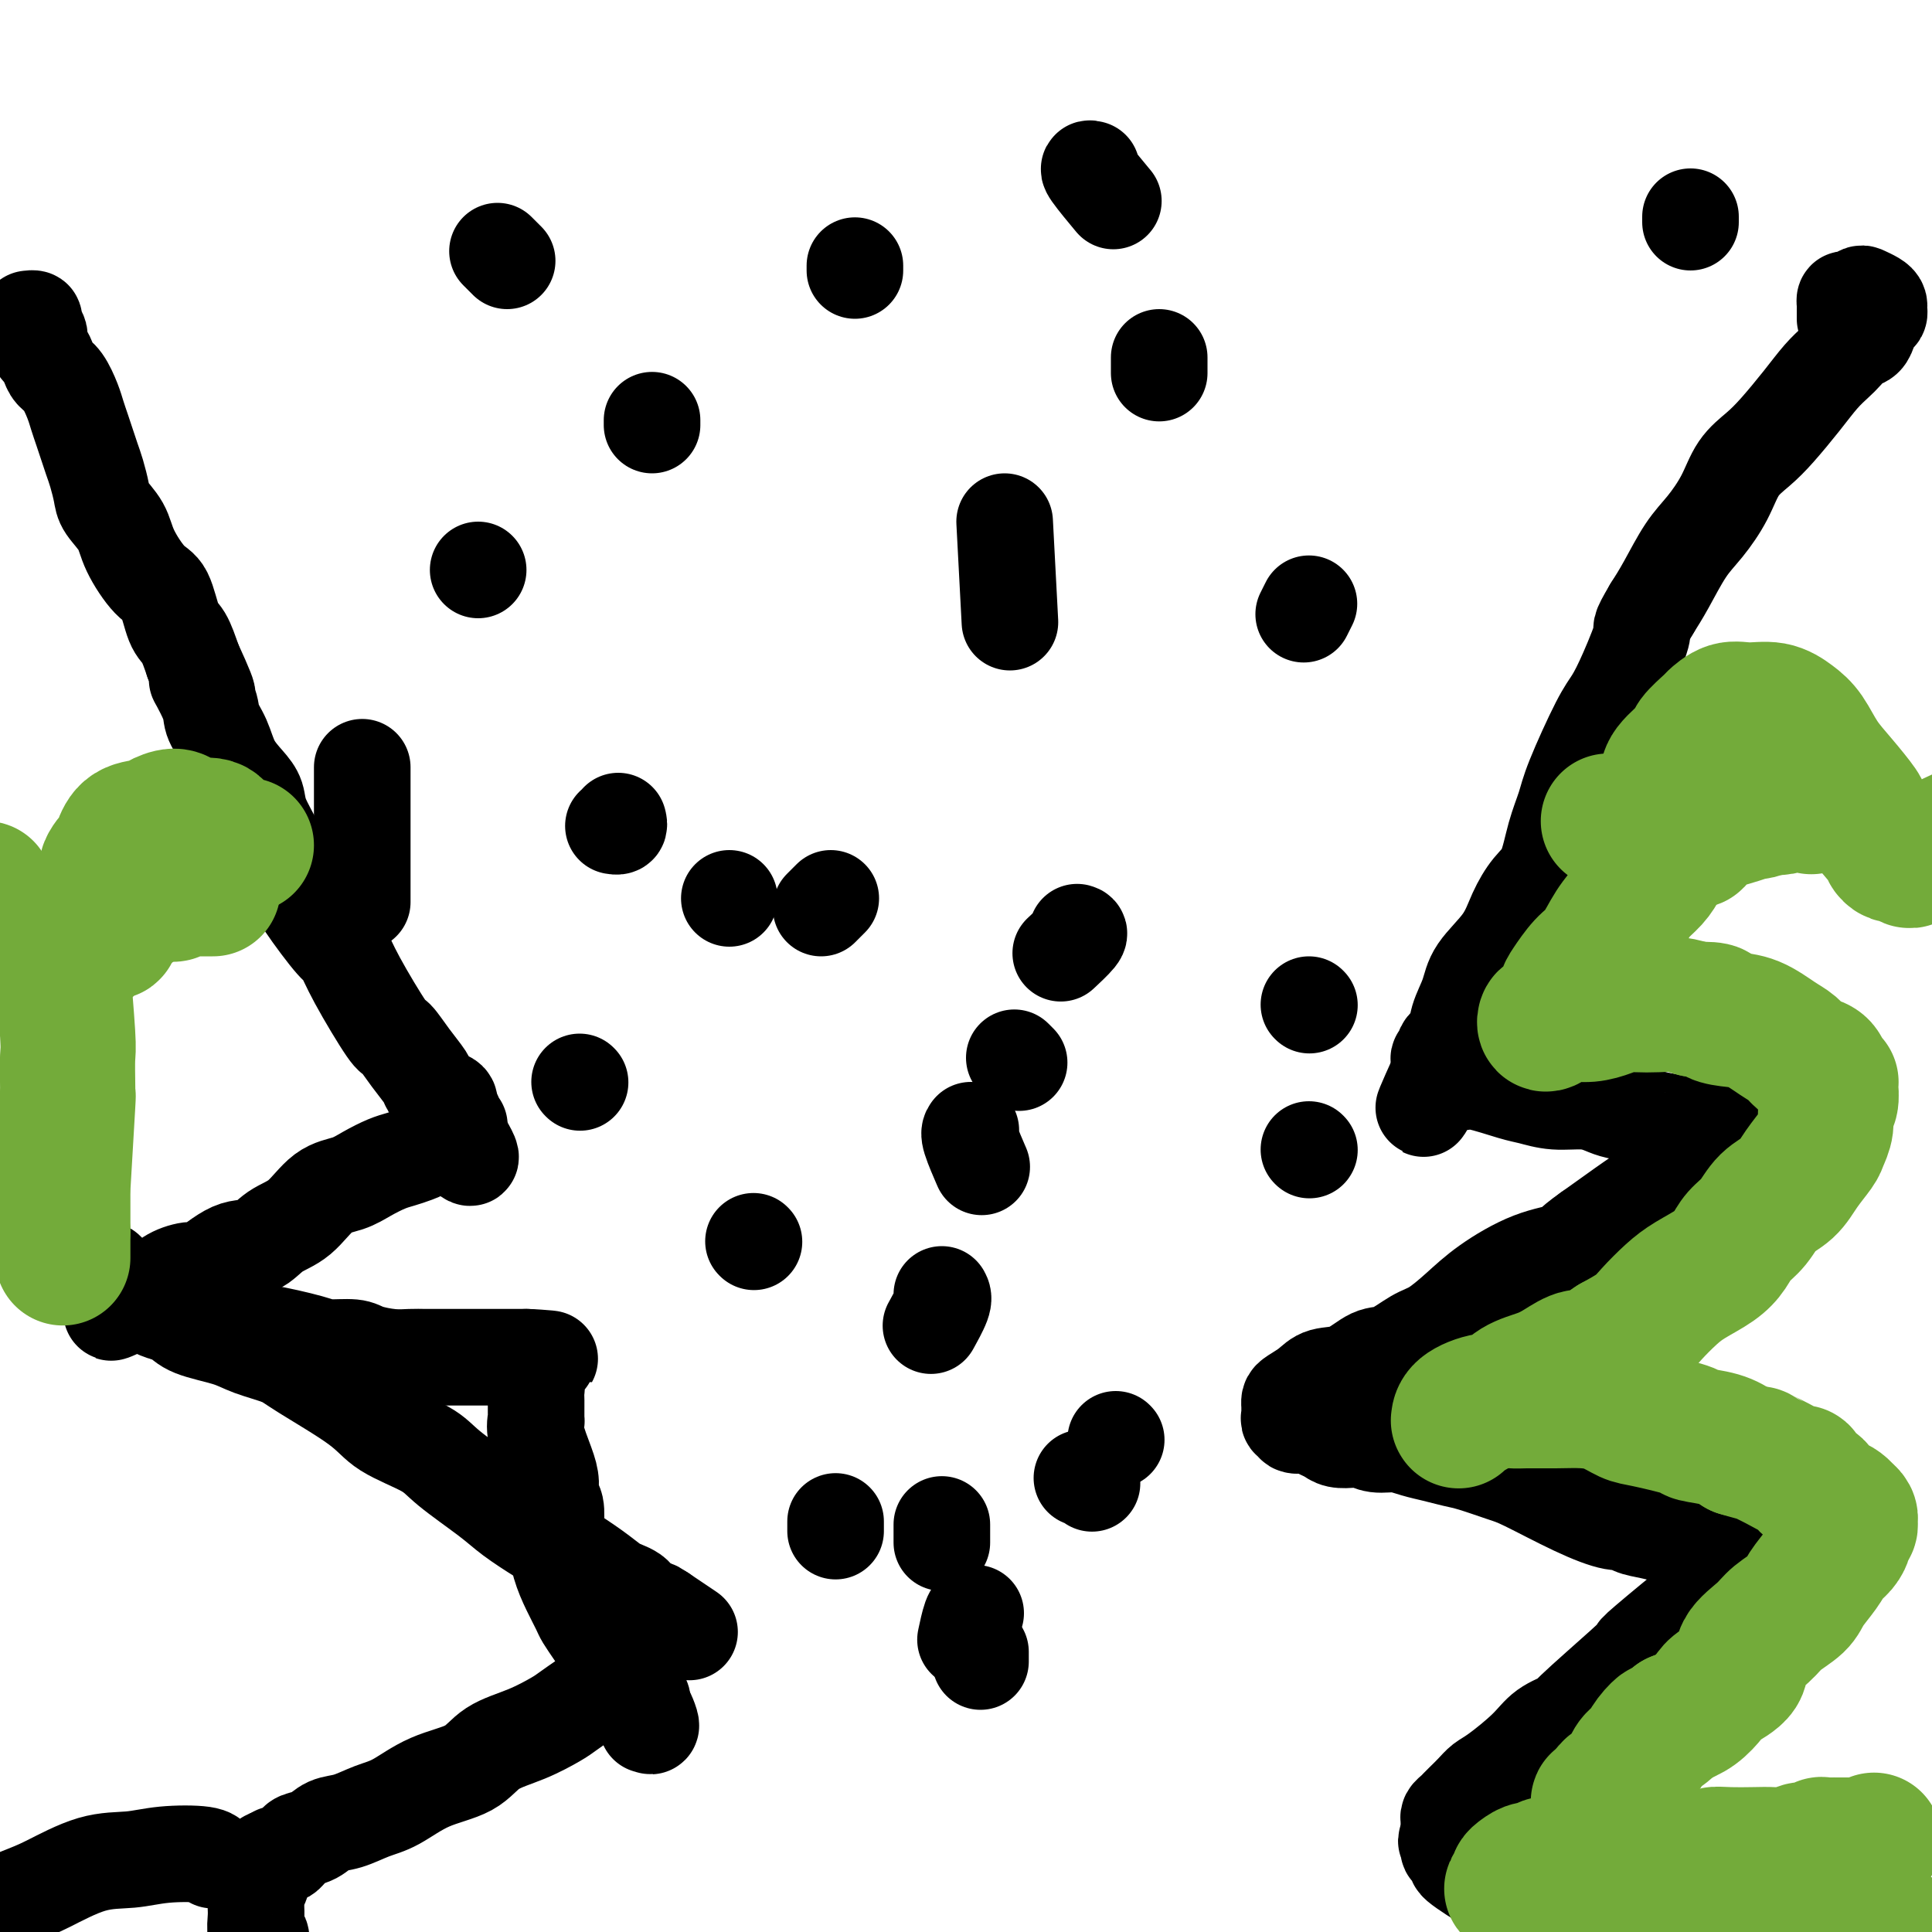
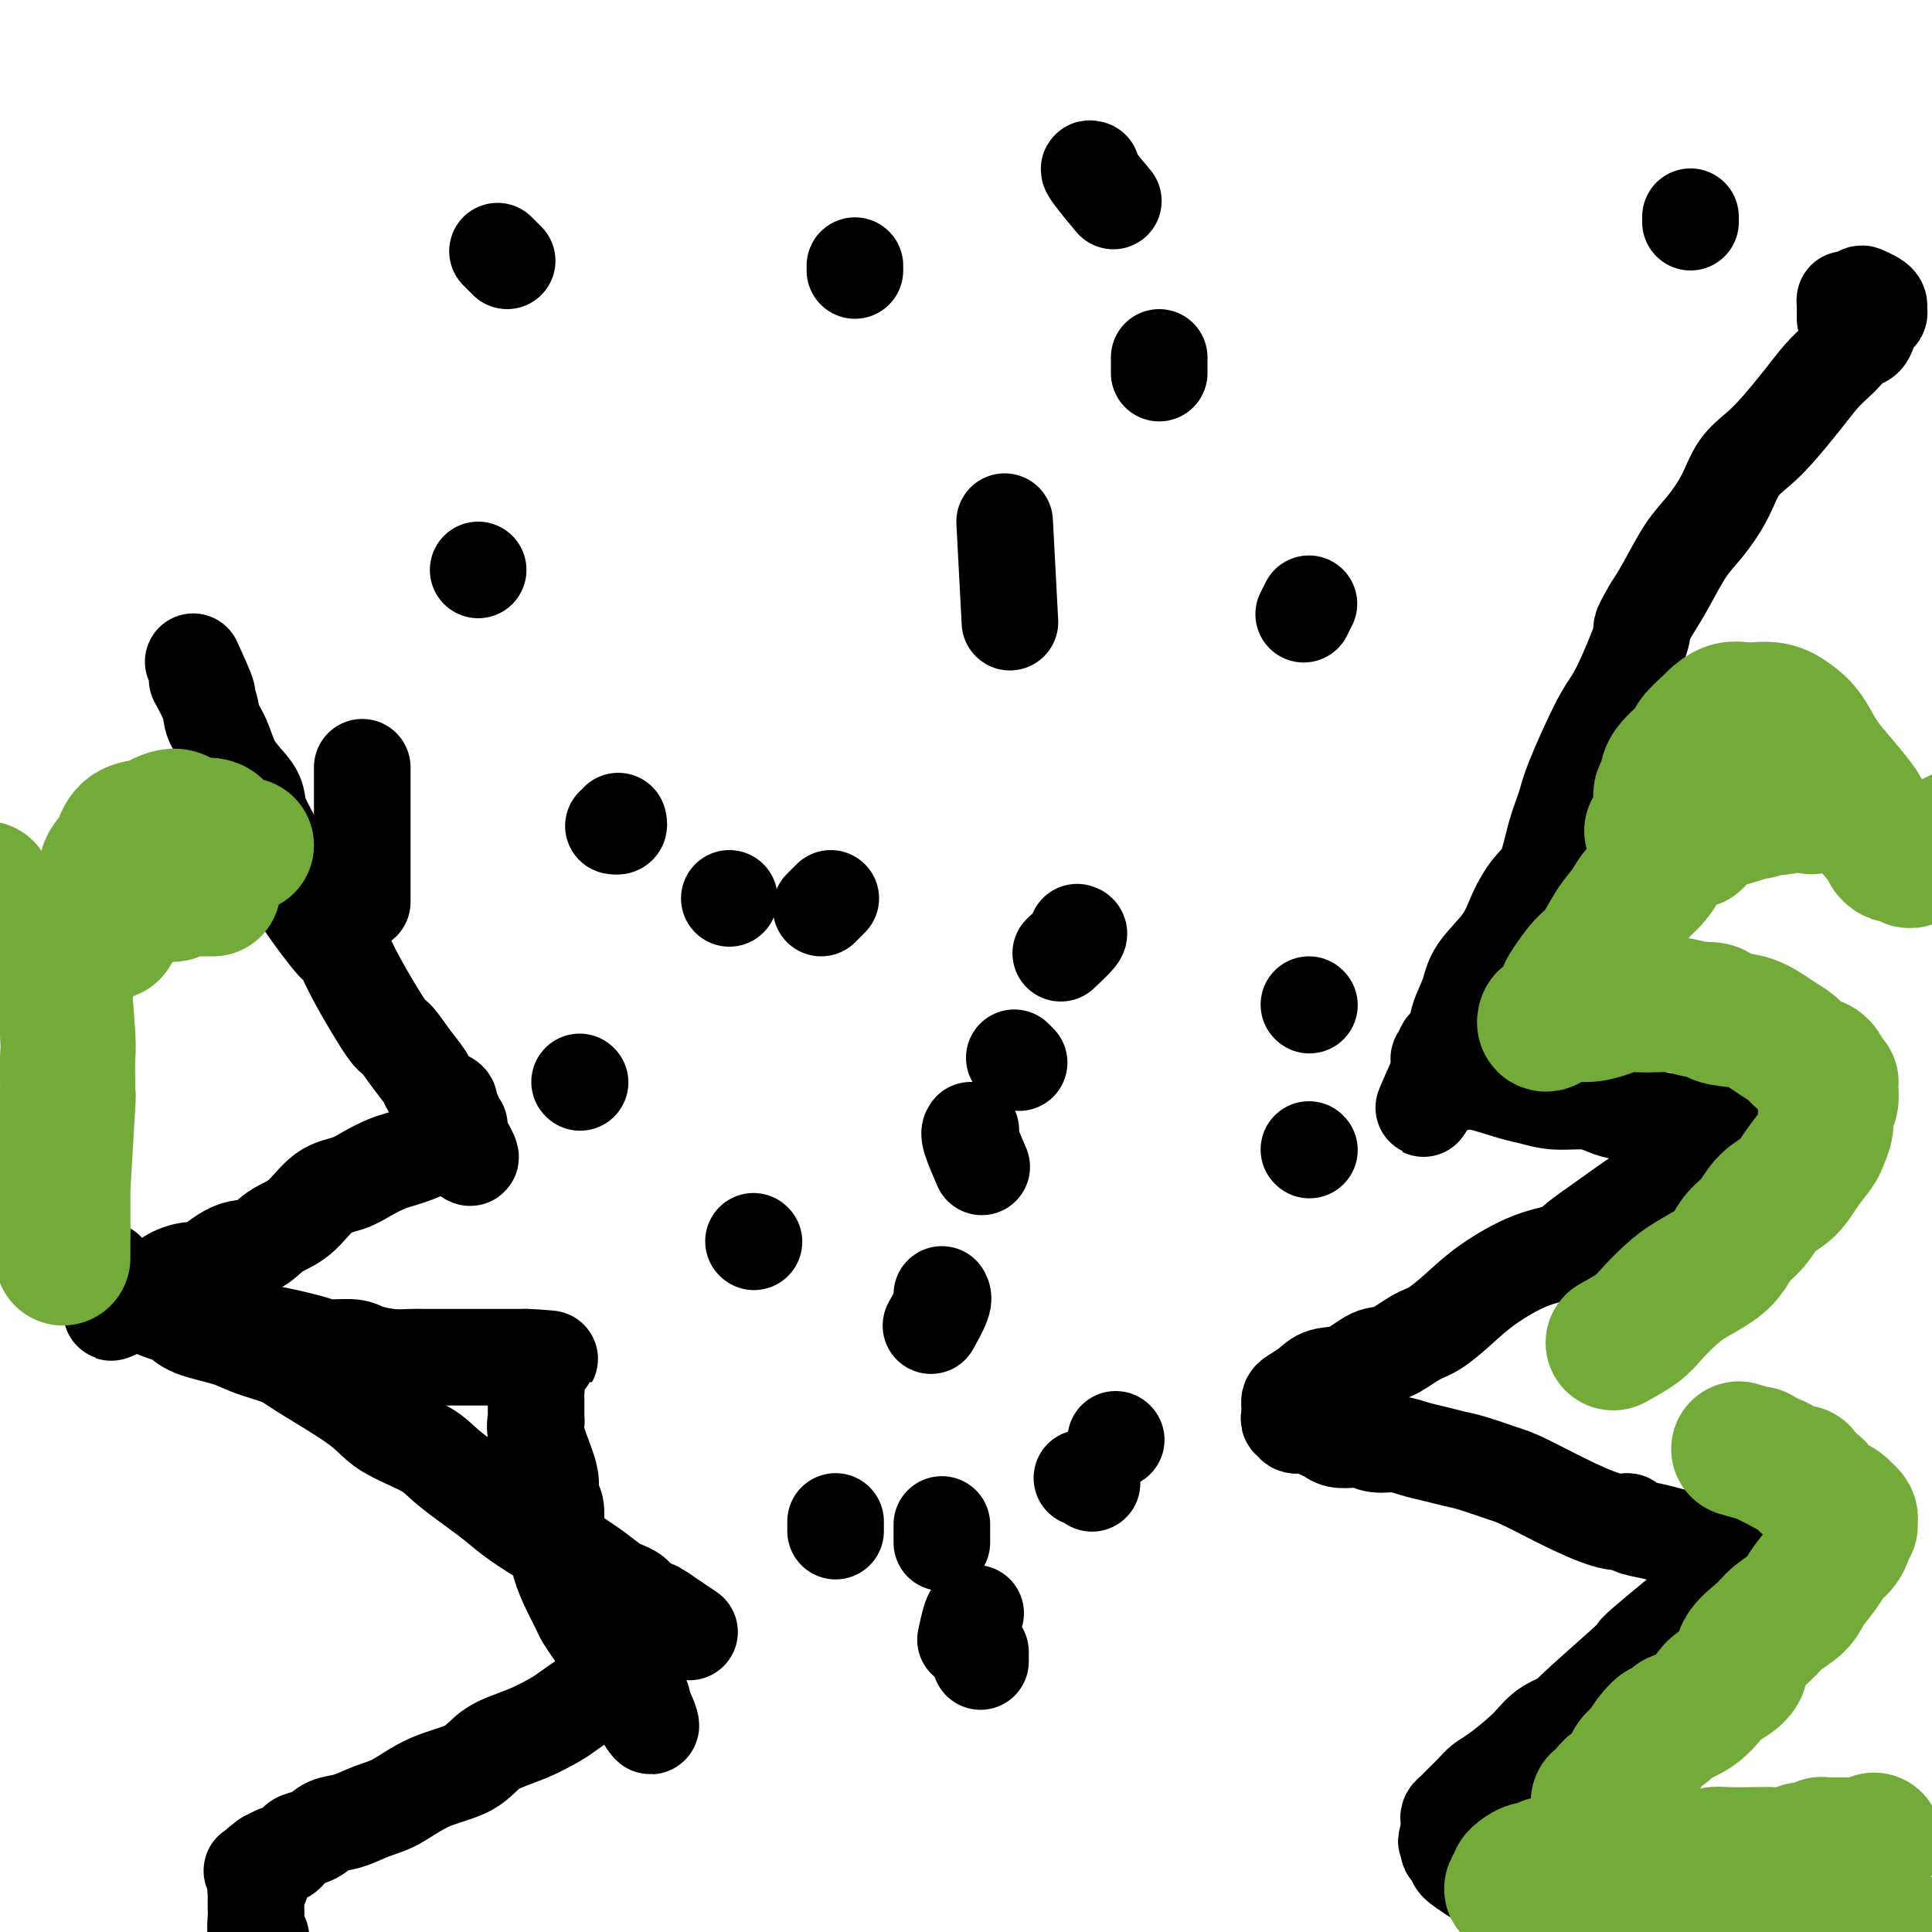
<svg xmlns="http://www.w3.org/2000/svg" viewBox="0 0 400 400" version="1.1">
  <g fill="none" stroke="#000000" stroke-width="20" stroke-linecap="round" stroke-linejoin="round">
-     <path d="M6,66c-0.121,0.015 -0.243,0.030 0,0c0.243,-0.030 0.849,-0.106 1,0c0.151,0.106 -0.153,0.395 0,1c0.153,0.605 0.762,1.527 1,2c0.238,0.473 0.104,0.497 0,1c-0.104,0.503 -0.180,1.484 0,2c0.180,0.516 0.615,0.568 1,1c0.385,0.432 0.719,1.245 1,2c0.281,0.755 0.509,1.451 1,2c0.491,0.549 1.245,0.951 2,2c0.755,1.049 1.512,2.745 2,4c0.488,1.255 0.708,2.067 1,3c0.292,0.933 0.656,1.986 1,3c0.344,1.014 0.668,1.989 1,3c0.332,1.011 0.674,2.058 1,3c0.326,0.942 0.638,1.778 1,3c0.362,1.222 0.775,2.828 1,4c0.225,1.172 0.262,1.910 1,3c0.738,1.090 2.175,2.533 3,4c0.825,1.467 1.036,2.957 2,5c0.964,2.043 2.681,4.639 4,6c1.319,1.361 2.240,1.489 3,3c0.760,1.511 1.358,4.407 2,6c0.642,1.593 1.326,1.884 2,3c0.674,1.116 1.337,3.058 2,5" />
    <path d="M40,137c5.374,11.699 1.809,5.448 1,4c-0.809,-1.448 1.137,1.908 2,4c0.863,2.092 0.641,2.919 1,4c0.359,1.081 1.299,2.415 2,4c0.701,1.585 1.165,3.421 2,5c0.835,1.579 2.043,2.903 3,4c0.957,1.097 1.663,1.969 2,3c0.337,1.031 0.304,2.221 1,4c0.696,1.779 2.122,4.148 3,6c0.878,1.852 1.208,3.189 2,5c0.792,1.811 2.048,4.098 4,7c1.952,2.902 4.602,6.421 6,8c1.398,1.579 1.546,1.219 2,2c0.454,0.781 1.214,2.702 3,6c1.786,3.298 4.596,7.971 6,10c1.404,2.029 1.401,1.412 2,2c0.599,0.588 1.800,2.380 3,4c1.200,1.620 2.397,3.068 3,4c0.603,0.932 0.610,1.349 1,2c0.390,0.651 1.161,1.536 2,2c0.839,0.464 1.745,0.507 2,1c0.255,0.493 -0.142,1.438 0,2c0.142,0.562 0.823,0.742 1,1c0.177,0.258 -0.149,0.594 0,1c0.149,0.406 0.772,0.882 1,1c0.228,0.118 0.061,-0.122 0,0c-0.061,0.122 -0.018,0.606 0,1c0.018,0.394 0.009,0.697 0,1" />
    <path d="M95,235c5.321,8.703 0.623,2.961 -2,1c-2.623,-1.961 -3.170,-0.142 -4,1c-0.830,1.142 -1.943,1.605 -3,2c-1.057,0.395 -2.060,0.722 -3,1c-0.940,0.278 -1.818,0.508 -3,1c-1.182,0.492 -2.668,1.247 -4,2c-1.332,0.753 -2.508,1.506 -4,2c-1.492,0.494 -3.299,0.731 -5,2c-1.701,1.269 -3.297,3.571 -5,5c-1.703,1.429 -3.515,1.986 -5,3c-1.485,1.014 -2.645,2.484 -4,3c-1.355,0.516 -2.905,0.079 -5,1c-2.095,0.921 -4.736,3.202 -6,4c-1.264,0.798 -1.152,0.113 -2,0c-0.848,-0.113 -2.657,0.347 -4,1c-1.343,0.653 -2.219,1.499 -3,2c-0.781,0.501 -1.466,0.656 -2,1c-0.534,0.344 -0.918,0.877 -1,1c-0.082,0.123 0.138,-0.163 0,0c-0.138,0.163 -0.635,0.776 -1,1c-0.365,0.224 -0.598,0.060 -1,0c-0.402,-0.060 -0.972,-0.017 -1,0c-0.028,0.017 0.486,0.009 1,0" />
    <path d="M28,269c-10.178,5.288 -2.123,1.507 1,0c3.123,-1.507 1.315,-0.742 1,0c-0.315,0.742 0.862,1.459 2,2c1.138,0.541 2.236,0.905 3,1c0.764,0.095 1.195,-0.079 2,0c0.805,0.079 1.984,0.412 3,1c1.016,0.588 1.869,1.432 3,2c1.131,0.568 2.541,0.860 4,1c1.459,0.140 2.968,0.128 4,0c1.032,-0.128 1.586,-0.371 4,0c2.414,0.371 6.687,1.357 9,2c2.313,0.643 2.667,0.943 4,1c1.333,0.057 3.644,-0.128 5,0c1.356,0.128 1.757,0.570 3,1c1.243,0.430 3.330,0.847 5,1c1.670,0.153 2.924,0.041 4,0c1.076,-0.041 1.975,-0.011 3,0c1.025,0.011 2.175,0.003 4,0c1.825,-0.003 4.325,-0.001 5,0c0.675,0.001 -0.475,0.000 0,0c0.475,-0.000 2.575,-0.000 4,0c1.425,0.000 2.175,0.000 3,0c0.825,-0.000 1.727,-0.000 2,0c0.273,0.000 -0.081,0.000 0,0c0.081,-0.000 0.599,-0.000 1,0c0.401,0.000 0.686,0.000 1,0c0.314,-0.000 0.657,-0.000 1,0" />
    <path d="M109,281c9.526,0.724 2.342,0.033 0,0c-2.342,-0.033 0.157,0.593 1,1c0.843,0.407 0.030,0.594 0,1c-0.030,0.406 0.725,1.032 1,2c0.275,0.968 0.072,2.280 0,3c-0.072,0.720 -0.013,0.850 0,2c0.013,1.150 -0.021,3.322 0,4c0.021,0.678 0.096,-0.138 0,0c-0.096,0.138 -0.362,1.228 0,3c0.362,1.772 1.351,4.225 2,6c0.649,1.775 0.958,2.871 1,4c0.042,1.129 -0.183,2.289 0,3c0.183,0.711 0.773,0.972 1,2c0.227,1.028 0.092,2.821 0,4c-0.092,1.179 -0.142,1.743 0,3c0.142,1.257 0.475,3.207 1,5c0.525,1.793 1.243,3.428 2,5c0.757,1.572 1.553,3.081 2,4c0.447,0.919 0.543,1.247 1,2c0.457,0.753 1.274,1.930 2,3c0.726,1.070 1.360,2.032 2,3c0.640,0.968 1.284,1.944 2,3c0.716,1.056 1.502,2.194 2,3c0.498,0.806 0.708,1.280 1,2c0.292,0.720 0.667,1.685 1,2c0.333,0.315 0.625,-0.019 1,0c0.375,0.019 0.832,0.390 1,1c0.168,0.610 0.048,1.460 0,2c-0.048,0.540 -0.024,0.770 0,1" />
-     <path d="M133,355c2.856,4.731 1.497,1.058 1,0c-0.497,-1.058 -0.133,0.500 0,1c0.133,0.500 0.036,-0.058 0,0c-0.036,0.058 -0.010,0.731 0,1c0.010,0.269 0.005,0.135 0,0" />
+     <path d="M133,355c2.856,4.731 1.497,1.058 1,0c-0.497,-1.058 -0.133,0.500 0,1c0.133,0.500 0.036,-0.058 0,0c0.010,0.269 0.005,0.135 0,0" />
    <path d="M22,263c0.376,0.360 0.751,0.720 1,1c0.249,0.280 0.370,0.480 1,1c0.630,0.520 1.768,1.361 3,2c1.232,0.639 2.560,1.077 4,2c1.440,0.923 2.994,2.330 4,3c1.006,0.670 1.463,0.602 2,1c0.537,0.398 1.154,1.261 3,2c1.846,0.739 4.921,1.355 7,2c2.079,0.645 3.164,1.319 5,2c1.836,0.681 4.424,1.368 6,2c1.576,0.632 2.139,1.209 5,3c2.861,1.791 8.019,4.797 11,7c2.981,2.203 3.786,3.603 6,5c2.214,1.397 5.838,2.790 8,4c2.162,1.210 2.862,2.237 5,4c2.138,1.763 5.712,4.260 8,6c2.288,1.740 3.288,2.722 5,4c1.712,1.278 4.135,2.853 6,4c1.865,1.147 3.172,1.865 5,3c1.828,1.135 4.177,2.685 6,4c1.823,1.315 3.119,2.393 4,3c0.881,0.607 1.345,0.741 2,1c0.655,0.259 1.500,0.643 2,1c0.500,0.357 0.654,0.688 1,1c0.346,0.312 0.884,0.605 1,1c0.116,0.395 -0.190,0.890 0,1c0.190,0.110 0.876,-0.166 1,0c0.124,0.166 -0.313,0.776 0,1c0.313,0.224 1.375,0.064 2,0c0.625,-0.064 0.812,-0.032 1,0" />
    <path d="M137,334c11.392,7.687 2.871,1.903 0,0c-2.871,-1.903 -0.094,0.074 1,1c1.094,0.926 0.504,0.802 0,1c-0.504,0.198 -0.923,0.718 -1,1c-0.077,0.282 0.186,0.326 -1,2c-1.186,1.674 -3.823,4.980 -6,7c-2.177,2.020 -3.895,2.756 -6,4c-2.105,1.244 -4.597,2.998 -6,4c-1.403,1.002 -1.717,1.253 -3,2c-1.283,0.747 -3.536,1.989 -6,3c-2.464,1.011 -5.141,1.789 -7,3c-1.859,1.211 -2.902,2.853 -5,4c-2.098,1.147 -5.251,1.798 -8,3c-2.749,1.202 -5.095,2.956 -7,4c-1.905,1.044 -3.368,1.379 -5,2c-1.632,0.621 -3.431,1.528 -5,2c-1.569,0.472 -2.907,0.507 -4,1c-1.093,0.493 -1.942,1.442 -3,2c-1.058,0.558 -2.325,0.724 -3,1c-0.675,0.276 -0.759,0.661 -1,1c-0.241,0.339 -0.639,0.630 -1,1c-0.361,0.370 -0.685,0.817 -1,1c-0.315,0.183 -0.620,0.101 -1,0c-0.380,-0.101 -0.833,-0.219 -1,0c-0.167,0.219 -0.048,0.777 0,1c0.048,0.223 0.024,0.112 0,0" />
    <path d="M57,385c-9.134,4.502 -2.969,1.258 -1,0c1.969,-1.258 -0.257,-0.530 -1,0c-0.743,0.530 -0.003,0.862 0,1c0.003,0.138 -0.730,0.082 -1,0c-0.270,-0.082 -0.076,-0.189 0,0c0.076,0.189 0.034,0.676 0,1c-0.034,0.324 -0.062,0.486 0,1c0.062,0.514 0.213,1.381 0,2c-0.213,0.619 -0.789,0.992 -1,1c-0.211,0.008 -0.056,-0.347 0,0c0.056,0.347 0.014,1.396 0,2c-0.014,0.604 0.000,0.762 0,1c-0.000,0.238 -0.014,0.554 0,1c0.014,0.446 0.057,1.021 0,2c-0.057,0.979 -0.215,2.363 0,3c0.215,0.637 0.804,0.527 1,1c0.196,0.473 0.001,1.529 0,2c-0.001,0.471 0.192,0.358 0,1c-0.192,0.642 -0.769,2.041 -1,3c-0.231,0.959 -0.115,1.480 0,2" />
    <path d="M53,409c-0.094,4.145 0.171,3.008 0,3c-0.171,-0.008 -0.778,1.112 -1,2c-0.222,0.888 -0.060,1.545 0,2c0.060,0.455 0.016,0.710 0,1c-0.016,0.290 -0.004,0.617 0,1c0.004,0.383 0.001,0.824 0,1c-0.001,0.176 -0.001,0.088 0,0" />
-     <path d="M44,385c0.028,0.105 0.056,0.210 0,0c-0.056,-0.210 -0.195,-0.737 -2,-1c-1.805,-0.263 -5.276,-0.264 -8,0c-2.724,0.264 -4.702,0.791 -7,1c-2.298,0.209 -4.917,0.098 -8,1c-3.083,0.902 -6.629,2.816 -9,4c-2.371,1.184 -3.567,1.638 -7,3c-3.433,1.362 -9.103,3.633 -12,5c-2.897,1.367 -3.022,1.830 -4,2c-0.978,0.170 -2.808,0.045 -4,0c-1.192,-0.045 -1.744,-0.012 -3,0c-1.256,0.012 -3.216,0.003 -4,0c-0.784,-0.003 -0.392,-0.002 0,0" />
    <path d="M382,66c0.001,-0.331 0.002,-0.662 0,-1c-0.002,-0.338 -0.008,-0.683 0,-1c0.008,-0.317 0.028,-0.608 0,-1c-0.028,-0.392 -0.106,-0.887 0,-1c0.106,-0.113 0.396,0.155 1,0c0.604,-0.155 1.520,-0.732 2,-1c0.480,-0.268 0.522,-0.226 1,0c0.478,0.226 1.393,0.637 2,1c0.607,0.363 0.906,0.677 1,1c0.094,0.323 -0.015,0.654 0,1c0.015,0.346 0.156,0.708 0,1c-0.156,0.292 -0.608,0.515 -1,1c-0.392,0.485 -0.723,1.232 -1,2c-0.277,0.768 -0.499,1.558 -1,2c-0.501,0.442 -1.280,0.535 -2,1c-0.720,0.465 -1.382,1.303 -2,2c-0.618,0.697 -1.193,1.253 -2,2c-0.807,0.747 -1.847,1.685 -3,3c-1.153,1.315 -2.418,3.007 -4,5c-1.582,1.993 -3.479,4.287 -5,6c-1.521,1.713 -2.664,2.846 -4,4c-1.336,1.154 -2.864,2.328 -4,4c-1.136,1.672 -1.879,3.843 -3,6c-1.121,2.157 -2.620,4.300 -4,6c-1.380,1.700 -2.641,2.958 -4,5c-1.359,2.042 -2.817,4.869 -4,7c-1.183,2.131 -2.092,3.565 -3,5" />
    <path d="M342,126c-3.097,5.220 -1.838,3.771 -2,5c-0.162,1.229 -1.744,5.135 -3,8c-1.256,2.865 -2.185,4.689 -3,6c-0.815,1.311 -1.516,2.108 -3,5c-1.484,2.892 -3.751,7.879 -5,11c-1.249,3.121 -1.479,4.377 -2,6c-0.521,1.623 -1.334,3.611 -2,6c-0.666,2.389 -1.187,5.177 -2,7c-0.813,1.823 -1.918,2.682 -3,4c-1.082,1.318 -2.139,3.097 -3,5c-0.861,1.903 -1.525,3.931 -3,6c-1.475,2.069 -3.762,4.178 -5,6c-1.238,1.822 -1.427,3.358 -2,5c-0.573,1.642 -1.530,3.392 -2,5c-0.470,1.608 -0.451,3.075 -1,4c-0.549,0.925 -1.664,1.309 -2,2c-0.336,0.691 0.106,1.691 0,2c-0.106,0.309 -0.760,-0.072 -1,0c-0.240,0.072 -0.065,0.596 0,1c0.065,0.404 0.018,0.687 0,1c-0.018,0.313 -0.009,0.657 0,1" />
    <path d="M298,222c-6.688,14.806 -1.409,3.822 1,0c2.409,-3.822 1.947,-0.481 2,1c0.053,1.481 0.621,1.104 1,1c0.379,-0.104 0.571,0.067 1,0c0.429,-0.067 1.097,-0.373 3,0c1.903,0.373 5.041,1.423 7,2c1.959,0.577 2.738,0.679 4,1c1.262,0.321 3.006,0.860 5,1c1.994,0.140 4.237,-0.117 6,0c1.763,0.117 3.044,0.610 4,1c0.956,0.390 1.586,0.678 3,1c1.414,0.322 3.611,0.678 5,1c1.389,0.322 1.968,0.608 4,1c2.032,0.392 5.515,0.889 7,1c1.485,0.111 0.972,-0.163 1,0c0.028,0.163 0.596,0.764 1,1c0.404,0.236 0.644,0.105 1,0c0.356,-0.105 0.827,-0.186 1,0c0.173,0.186 0.048,0.640 0,1c-0.048,0.360 -0.020,0.625 0,1c0.020,0.375 0.030,0.858 0,1c-0.030,0.142 -0.101,-0.057 0,0c0.101,0.057 0.374,0.370 0,1c-0.374,0.630 -1.396,1.577 -2,2c-0.604,0.423 -0.792,0.320 -2,1c-1.208,0.680 -3.437,2.141 -5,3c-1.563,0.859 -2.459,1.116 -4,2c-1.541,0.884 -3.726,2.395 -6,4c-2.274,1.605 -4.637,3.302 -7,5" />
    <path d="M329,255c-4.546,3.169 -3.910,3.591 -5,4c-1.090,0.409 -3.907,0.804 -7,2c-3.093,1.196 -6.463,3.193 -9,5c-2.537,1.807 -4.242,3.424 -6,5c-1.758,1.576 -3.567,3.113 -5,4c-1.433,0.887 -2.488,1.126 -4,2c-1.512,0.874 -3.482,2.384 -5,3c-1.518,0.616 -2.585,0.340 -4,1c-1.415,0.660 -3.178,2.257 -5,3c-1.822,0.743 -3.704,0.633 -5,1c-1.296,0.367 -2.008,1.212 -3,2c-0.992,0.788 -2.266,1.520 -3,2c-0.734,0.480 -0.930,0.707 -1,1c-0.070,0.293 -0.014,0.652 0,1c0.014,0.348 -0.012,0.685 0,1c0.012,0.315 0.064,0.606 0,1c-0.064,0.394 -0.244,0.889 0,1c0.244,0.111 0.912,-0.162 1,0c0.088,0.162 -0.403,0.761 0,1c0.403,0.239 1.702,0.120 3,0" />
    <path d="M271,295c0.817,0.182 1.359,0.636 2,1c0.641,0.364 1.381,0.637 2,1c0.619,0.363 1.116,0.814 2,1c0.884,0.186 2.154,0.105 3,0c0.846,-0.105 1.268,-0.236 2,0c0.732,0.236 1.774,0.837 3,1c1.226,0.163 2.636,-0.112 4,0c1.364,0.112 2.683,0.611 4,1c1.317,0.389 2.633,0.668 4,1c1.367,0.332 2.785,0.718 4,1c1.215,0.282 2.226,0.462 4,1c1.774,0.538 4.311,1.436 6,2c1.689,0.564 2.530,0.795 5,2c2.470,1.205 6.569,3.384 10,5c3.431,1.616 6.195,2.671 8,3c1.805,0.329 2.650,-0.067 3,0c0.350,0.067 0.205,0.596 1,1c0.795,0.404 2.531,0.683 4,1c1.469,0.317 2.670,0.674 4,1c1.330,0.326 2.790,0.623 4,1c1.210,0.377 2.169,0.833 3,1c0.831,0.167 1.533,0.044 2,0c0.467,-0.044 0.700,-0.009 1,0c0.300,0.009 0.668,-0.008 1,0c0.332,0.008 0.628,0.041 1,0c0.372,-0.041 0.821,-0.154 1,0c0.179,0.154 0.090,0.577 0,1" />
    <path d="M359,321c13.579,4.220 3.526,1.769 0,1c-3.526,-0.769 -0.525,0.143 0,1c0.525,0.857 -1.426,1.659 -2,2c-0.574,0.341 0.229,0.220 0,1c-0.229,0.780 -1.488,2.460 -2,3c-0.512,0.540 -0.275,-0.062 -3,2c-2.725,2.062 -8.411,6.786 -11,9c-2.589,2.214 -2.079,1.919 -2,2c0.079,0.081 -0.272,0.540 -3,3c-2.728,2.460 -7.833,6.921 -10,9c-2.167,2.079 -1.396,1.775 -2,2c-0.604,0.225 -2.584,0.980 -4,2c-1.416,1.020 -2.267,2.304 -4,4c-1.733,1.696 -4.348,3.802 -6,5c-1.652,1.198 -2.340,1.487 -3,2c-0.660,0.513 -1.291,1.251 -2,2c-0.709,0.749 -1.496,1.510 -2,2c-0.504,0.490 -0.723,0.710 -1,1c-0.277,0.290 -0.610,0.651 -1,1c-0.390,0.349 -0.837,0.685 -1,1c-0.163,0.315 -0.044,0.609 0,1c0.044,0.391 0.012,0.878 0,1c-0.012,0.122 -0.003,-0.121 0,0c0.003,0.121 0.001,0.606 0,1c-0.001,0.394 -0.000,0.697 0,1" />
    <path d="M300,380c-1.082,1.863 -0.286,1.020 0,1c0.286,-0.020 0.061,0.782 0,1c-0.061,0.218 0.042,-0.148 0,0c-0.042,0.148 -0.227,0.810 0,1c0.227,0.190 0.867,-0.092 1,0c0.133,0.092 -0.241,0.559 0,1c0.241,0.441 1.096,0.856 1,1c-0.096,0.144 -1.145,0.018 0,1c1.145,0.982 4.483,3.071 6,4c1.517,0.929 1.213,0.698 2,1c0.787,0.302 2.665,1.136 4,2c1.335,0.864 2.128,1.759 3,2c0.872,0.241 1.823,-0.172 3,0c1.177,0.172 2.580,0.931 4,2c1.420,1.069 2.856,2.450 4,3c1.144,0.550 1.997,0.271 3,1c1.003,0.729 2.156,2.467 3,3c0.844,0.533 1.379,-0.137 2,0c0.621,0.137 1.327,1.083 2,2c0.673,0.917 1.315,1.805 2,2c0.685,0.195 1.415,-0.303 2,0c0.585,0.303 1.025,1.405 2,2c0.975,0.595 2.486,0.681 3,1c0.514,0.319 0.033,0.870 0,1c-0.033,0.130 0.383,-0.161 1,0c0.617,0.161 1.435,0.774 2,1c0.565,0.226 0.876,0.065 1,0c0.124,-0.065 0.062,-0.032 0,0" />
    <path d="M351,413c7.167,3.833 3.583,1.917 0,0" />
    <path d="M103,52c0.311,0.311 0.622,0.622 1,1c0.378,0.378 0.822,0.822 1,1c0.178,0.178 0.089,0.089 0,0" />
    <path d="M240,74c0.000,1.250 0.000,2.500 0,3c0.000,0.500 0.000,0.250 0,0" />
    <path d="M128,170c0.111,0.422 0.222,0.844 0,1c-0.222,0.156 -0.778,0.044 -1,0c-0.222,-0.044 -0.111,-0.022 0,0" />
-     <path d="M135,87c0.000,0.417 0.000,0.833 0,1c0.000,0.167 0.000,0.083 0,0" />
    <path d="M208,108c0.417,7.917 0.833,15.833 1,19c0.167,3.167 0.083,1.583 0,0" />
    <path d="M201,234c-0.222,0.289 -0.444,0.578 0,2c0.444,1.422 1.556,3.978 2,5c0.444,1.022 0.222,0.511 0,0" />
    <path d="M195,268c0.222,0.400 0.444,0.800 0,2c-0.444,1.200 -1.556,3.200 -2,4c-0.444,0.800 -0.222,0.400 0,0" />
    <path d="M173,315c0.000,0.311 0.000,0.622 0,1c0.000,0.378 0.000,0.822 0,1c0.000,0.178 0.000,0.089 0,0" />
    <path d="M203,342c0.000,0.311 0.000,0.622 0,1c0.000,0.378 0.000,0.822 0,1c0.000,0.178 0.000,0.089 0,0" />
    <path d="M224,306c0.311,-0.111 0.622,-0.222 1,0c0.378,0.222 0.822,0.778 1,1c0.178,0.222 0.089,0.111 0,0" />
    <path d="M231,298c0.000,0.000 0.100,0.100 0.1,0.1" />
    <path d="M211,220c-0.417,-0.417 -0.833,-0.833 -1,-1c-0.167,-0.167 -0.083,-0.083 0,0" />
    <path d="M172,186c-0.311,0.311 -0.622,0.622 -1,1c-0.378,0.378 -0.822,0.822 -1,1c-0.178,0.178 -0.089,0.089 0,0" />
    <path d="M99,118c0.000,0.000 0.000,0.000 0,0c0.000,0.000 0.000,0.000 0,0" />
    <path d="M177,56c0.000,-0.417 0.000,-0.833 0,-1c0.000,-0.167 0.000,-0.083 0,0" />
    <path d="M226,35c-0.444,-0.133 -0.889,-0.267 0,1c0.889,1.267 3.111,3.933 4,5c0.889,1.067 0.444,0.533 0,0" />
    <path d="M271,125c-0.417,0.833 -0.833,1.667 -1,2c-0.167,0.333 -0.083,0.167 0,0" />
    <path d="M223,193c0.333,0.089 0.667,0.178 0,1c-0.667,0.822 -2.333,2.378 -3,3c-0.667,0.622 -0.333,0.311 0,0" />
    <path d="M151,186c0.000,0.000 0.000,0.000 0,0c0.000,0.000 0.000,0.000 0,0" />
    <path d="M75,161c0.000,-2.022 0.000,-4.044 0,1c0.000,5.044 0.000,17.156 0,22c0.000,4.844 0.000,2.422 0,0" />
    <path d="M156,257c0.000,0.000 0.100,0.100 0.1,0.1" />
    <path d="M195,316c0.000,-0.333 0.000,-0.667 0,0c0.000,0.667 0.000,2.333 0,3c0.000,0.667 0.000,0.333 0,0" />
    <path d="M202,334c-0.311,-0.022 -0.622,-0.044 -1,1c-0.378,1.044 -0.822,3.156 -1,4c-0.178,0.844 -0.089,0.422 0,0" />
    <path d="M120,224c0.000,0.000 0.100,0.100 0.1,0.1" />
    <path d="M271,238c0.000,0.000 0.100,0.100 0.1,0.1" />
    <path d="M271,208c0.000,0.000 0.100,0.100 0.1,0.1" />
    <path d="M350,45c0.000,0.533 0.000,1.067 0,1c0.000,-0.067 0.000,-0.733 0,-1c0.000,-0.267 0.000,-0.133 0,0" />
  </g>
  <g fill="none" stroke="#73AB3A" stroke-width="28" stroke-linecap="round" stroke-linejoin="round">
-     <path d="M333,170c0.764,0.002 1.527,0.005 2,0c0.473,-0.005 0.655,-0.016 1,0c0.345,0.016 0.852,0.061 1,0c0.148,-0.061 -0.062,-0.226 0,0c0.062,0.226 0.395,0.845 1,1c0.605,0.155 1.482,-0.154 2,0c0.518,0.154 0.678,0.772 1,1c0.322,0.228 0.806,0.065 1,0c0.194,-0.065 0.097,-0.033 0,0" />
    <path d="M342,172c1.515,0.475 0.801,0.663 1,1c0.199,0.337 1.310,0.822 2,1c0.690,0.178 0.958,0.048 1,0c0.042,-0.048 -0.144,-0.013 0,0c0.144,0.013 0.617,0.004 1,0c0.383,-0.004 0.677,-0.004 1,0c0.323,0.004 0.675,0.012 1,0c0.325,-0.012 0.622,-0.045 1,0c0.378,0.045 0.838,0.169 1,0c0.162,-0.169 0.027,-0.632 0,-1c-0.027,-0.368 0.055,-0.641 0,-1c-0.055,-0.359 -0.246,-0.804 0,-1c0.246,-0.196 0.928,-0.143 1,0c0.072,0.143 -0.468,0.374 1,0c1.468,-0.374 4.943,-1.354 7,-2c2.057,-0.646 2.696,-0.957 3,-1c0.304,-0.043 0.274,0.181 1,0c0.726,-0.181 2.207,-0.766 3,-1c0.793,-0.234 0.896,-0.117 1,0" />
    <path d="M368,167c2.566,-0.635 0.481,-0.222 0,0c-0.481,0.222 0.642,0.253 1,0c0.358,-0.253 -0.048,-0.789 0,-1c0.048,-0.211 0.549,-0.098 1,0c0.451,0.098 0.852,0.180 1,0c0.148,-0.180 0.042,-0.623 0,-1c-0.042,-0.377 -0.021,-0.690 0,-1c0.021,-0.310 0.043,-0.618 0,-1c-0.043,-0.382 -0.150,-0.837 0,-1c0.150,-0.163 0.556,-0.033 1,0c0.444,0.033 0.927,-0.029 1,0c0.073,0.029 -0.265,0.151 0,1c0.265,0.849 1.132,2.424 2,4" />
    <path d="M44,184c0.089,-0.000 0.177,-0.000 0,0c-0.177,0.000 -0.621,0.000 -1,0c-0.379,-0.000 -0.693,-0.000 -1,0c-0.307,0.000 -0.606,0.000 -1,0c-0.394,-0.000 -0.884,-0.001 -1,0c-0.116,0.001 0.141,0.004 0,0c-0.141,-0.004 -0.680,-0.015 -1,0c-0.320,0.015 -0.422,0.056 -1,0c-0.578,-0.056 -1.632,-0.207 -2,0c-0.368,0.207 -0.049,0.773 0,1c0.049,0.227 -0.172,0.114 -1,0c-0.828,-0.114 -2.263,-0.228 -3,0c-0.737,0.228 -0.775,0.797 -1,1c-0.225,0.203 -0.639,0.040 -1,0c-0.361,-0.040 -0.671,0.045 -1,0c-0.329,-0.045 -0.676,-0.218 -1,0c-0.324,0.218 -0.626,0.828 -1,1c-0.374,0.172 -0.821,-0.094 -1,0c-0.179,0.094 -0.089,0.547 0,1" />
    <path d="M26,188c-2.740,0.842 -0.590,0.948 0,1c0.590,0.052 -0.382,0.052 -1,0c-0.618,-0.052 -0.884,-0.155 -1,0c-0.116,0.155 -0.082,0.568 0,1c0.082,0.432 0.212,0.885 0,1c-0.212,0.115 -0.768,-0.106 -1,0c-0.232,0.106 -0.142,0.540 0,1c0.142,0.460 0.335,0.946 0,1c-0.335,0.054 -1.199,-0.325 -2,0c-0.801,0.325 -1.538,1.355 -2,2c-0.462,0.645 -0.649,0.905 -1,1c-0.351,0.095 -0.867,0.025 -1,0c-0.133,-0.025 0.118,-0.007 0,0c-0.118,0.007 -0.604,0.002 -1,0c-0.396,-0.002 -0.701,0.000 -1,0c-0.299,-0.000 -0.591,-0.003 -1,0c-0.409,0.003 -0.934,0.011 -1,0c-0.066,-0.011 0.328,-0.041 0,0c-0.328,0.041 -1.380,0.155 -2,0c-0.620,-0.155 -0.810,-0.577 -1,-1" />
    <path d="M10,195c-1.393,-0.163 -0.374,-0.569 0,-1c0.374,-0.431 0.104,-0.887 0,-1c-0.104,-0.113 -0.042,0.116 0,0c0.042,-0.116 0.064,-0.577 0,-1c-0.064,-0.423 -0.214,-0.807 0,-1c0.214,-0.193 0.794,-0.193 1,0c0.206,0.193 0.040,0.580 0,1c-0.040,0.420 0.045,0.872 0,1c-0.045,0.128 -0.222,-0.068 0,0c0.222,0.068 0.843,0.400 1,1c0.157,0.600 -0.150,1.469 0,2c0.150,0.531 0.757,0.723 1,1c0.243,0.277 0.121,0.638 0,1" />
    <path d="M13,198c0.460,1.058 0.109,0.703 0,1c-0.109,0.297 0.023,1.246 0,1c-0.023,-0.246 -0.202,-1.687 0,1c0.202,2.687 0.786,9.502 1,13c0.214,3.498 0.058,3.680 0,5c-0.058,1.320 -0.019,3.777 0,5c0.019,1.223 0.019,1.212 0,2c-0.019,0.788 -0.058,2.374 0,2c0.058,-0.374 0.212,-2.708 0,1c-0.212,3.708 -0.789,13.459 -1,17c-0.211,3.541 -0.057,0.871 0,0c0.057,-0.871 0.015,0.058 0,1c-0.015,0.942 -0.004,1.899 0,3c0.004,1.101 0.001,2.347 0,3c-0.001,0.653 -0.000,0.714 0,1c0.000,0.286 0.000,0.796 0,1c-0.000,0.204 -0.000,0.102 0,0" />
    <path d="M13,255c0.000,9.500 0.000,4.750 0,0" />
    <path d="M51,175c-0.326,-0.027 -0.652,-0.053 -1,0c-0.348,0.053 -0.720,0.187 -1,0c-0.280,-0.187 -0.470,-0.694 -1,-1c-0.530,-0.306 -1.401,-0.412 -2,-1c-0.599,-0.588 -0.927,-1.657 -2,-2c-1.073,-0.343 -2.890,0.041 -4,0c-1.110,-0.041 -1.512,-0.507 -2,-1c-0.488,-0.493 -1.062,-1.012 -2,-1c-0.938,0.012 -2.239,0.555 -3,1c-0.761,0.445 -0.982,0.793 -2,1c-1.018,0.207 -2.832,0.275 -4,1c-1.168,0.725 -1.689,2.109 -2,3c-0.311,0.891 -0.412,1.291 -1,2c-0.588,0.709 -1.663,1.727 -2,3c-0.337,1.273 0.065,2.802 0,4c-0.065,1.198 -0.597,2.066 -1,3c-0.403,0.934 -0.677,1.935 -1,3c-0.323,1.065 -0.695,2.195 -1,3c-0.305,0.805 -0.543,1.285 -1,2c-0.457,0.715 -1.134,1.663 -2,2c-0.866,0.337 -1.922,0.061 -3,0c-1.078,-0.061 -2.179,0.093 -3,0c-0.821,-0.093 -1.361,-0.434 -2,-1c-0.639,-0.566 -1.378,-1.358 -2,-2c-0.622,-0.642 -1.129,-1.134 -2,-2c-0.871,-0.866 -2.106,-2.104 -3,-3c-0.894,-0.896 -1.447,-1.448 -2,-2" />
    <path d="M-1,187c-2.156,-2.222 -2.044,-2.778 -2,-3c0.044,-0.222 0.022,-0.111 0,0" />
    <path d="M344,165c-0.115,-0.257 -0.230,-0.515 0,-1c0.230,-0.485 0.805,-1.199 1,-2c0.195,-0.801 0.012,-1.691 1,-3c0.988,-1.309 3.149,-3.038 4,-4c0.851,-0.962 0.393,-1.157 1,-2c0.607,-0.843 2.279,-2.332 3,-3c0.721,-0.668 0.489,-0.513 1,-1c0.511,-0.487 1.764,-1.615 3,-2c1.236,-0.385 2.455,-0.025 4,0c1.545,0.025 3.416,-0.284 5,0c1.584,0.284 2.880,1.162 4,2c1.120,0.838 2.063,1.636 3,3c0.937,1.364 1.868,3.293 3,5c1.132,1.707 2.465,3.193 4,5c1.535,1.807 3.272,3.937 4,5c0.728,1.063 0.447,1.059 1,2c0.553,0.941 1.940,2.825 3,4c1.060,1.175 1.794,1.639 2,2c0.206,0.361 -0.115,0.619 0,1c0.115,0.381 0.667,0.884 1,1c0.333,0.116 0.447,-0.157 1,0c0.553,0.157 1.547,0.742 2,1c0.453,0.258 0.367,0.188 1,0c0.633,-0.188 1.984,-0.494 3,-1c1.016,-0.506 1.697,-1.213 3,-2c1.303,-0.787 3.230,-1.653 4,-2c0.770,-0.347 0.385,-0.173 0,0" />
    <path d="M348,174c0.176,0.381 0.353,0.763 0,1c-0.353,0.237 -1.234,0.331 -2,1c-0.766,0.669 -1.415,1.913 -2,3c-0.585,1.087 -1.104,2.017 -2,3c-0.896,0.983 -2.168,2.019 -3,3c-0.832,0.981 -1.225,1.909 -2,3c-0.775,1.091 -1.934,2.346 -3,4c-1.066,1.654 -2.039,3.706 -3,5c-0.961,1.294 -1.910,1.829 -3,3c-1.090,1.171 -2.320,2.978 -3,4c-0.680,1.022 -0.811,1.259 -1,2c-0.189,0.741 -0.438,1.986 -1,3c-0.562,1.014 -1.439,1.799 -2,2c-0.561,0.201 -0.808,-0.180 -1,0c-0.192,0.180 -0.330,0.921 0,1c0.330,0.079 1.127,-0.504 2,-1c0.873,-0.496 1.822,-0.903 3,-1c1.178,-0.097 2.587,0.118 4,0c1.413,-0.118 2.832,-0.568 4,-1c1.168,-0.432 2.087,-0.845 3,-1c0.913,-0.155 1.822,-0.052 3,0c1.178,0.052 2.625,0.052 4,0c1.375,-0.052 2.679,-0.158 4,0c1.321,0.158 2.661,0.579 4,1" />
    <path d="M351,209c5.427,-0.139 3.996,0.515 4,1c0.004,0.485 1.443,0.802 3,1c1.557,0.198 3.232,0.277 5,1c1.768,0.723 3.629,2.091 5,3c1.371,0.909 2.251,1.360 3,2c0.749,0.640 1.367,1.468 2,2c0.633,0.532 1.280,0.769 2,1c0.720,0.231 1.513,0.455 2,1c0.487,0.545 0.667,1.410 1,2c0.333,0.590 0.817,0.906 1,1c0.183,0.094 0.064,-0.033 0,0c-0.064,0.033 -0.073,0.225 0,1c0.073,0.775 0.229,2.131 0,3c-0.229,0.869 -0.841,1.250 -1,2c-0.159,0.750 0.135,1.871 0,3c-0.135,1.129 -0.700,2.268 -1,3c-0.300,0.732 -0.334,1.056 -1,2c-0.666,0.944 -1.964,2.507 -3,4c-1.036,1.493 -1.810,2.917 -3,4c-1.190,1.083 -2.795,1.826 -4,3c-1.205,1.174 -2.009,2.779 -3,4c-0.991,1.221 -2.168,2.058 -3,3c-0.832,0.942 -1.318,1.988 -2,3c-0.682,1.012 -1.559,1.989 -3,3c-1.441,1.011 -3.444,2.055 -5,3c-1.556,0.945 -2.664,1.789 -4,3c-1.336,1.211 -2.898,2.788 -4,4c-1.102,1.212 -1.743,2.061 -3,3c-1.257,0.939 -3.128,1.970 -5,3" />
-     <path d="M334,278c-5.102,3.524 -5.858,2.836 -7,3c-1.142,0.164 -2.671,1.182 -4,2c-1.329,0.818 -2.460,1.438 -4,2c-1.540,0.562 -3.491,1.068 -5,2c-1.509,0.932 -2.576,2.292 -4,3c-1.424,0.708 -3.205,0.764 -4,1c-0.795,0.236 -0.605,0.651 -1,1c-0.395,0.349 -1.374,0.631 -2,1c-0.626,0.369 -0.900,0.825 -1,1c-0.100,0.175 -0.027,0.067 0,0c0.027,-0.067 0.006,-0.095 0,0c-0.006,0.095 0.001,0.313 0,0c-0.001,-0.313 -0.011,-1.155 1,-2c1.011,-0.845 3.042,-1.691 5,-2c1.958,-0.309 3.843,-0.081 5,0c1.157,0.081 1.587,0.015 3,0c1.413,-0.015 3.808,0.022 6,0c2.192,-0.022 4.182,-0.104 6,0c1.818,0.104 3.464,0.395 5,1c1.536,0.605 2.963,1.523 4,2c1.037,0.477 1.684,0.512 4,1c2.316,0.488 6.301,1.430 8,2c1.699,0.570 1.111,0.769 2,1c0.889,0.231 3.254,0.495 5,1c1.746,0.505 2.873,1.253 4,2" />
    <path d="M360,300c5.675,1.687 3.862,0.904 4,1c0.138,0.096 2.226,1.071 4,2c1.774,0.929 3.234,1.811 4,2c0.766,0.189 0.838,-0.314 1,0c0.162,0.314 0.414,1.446 1,2c0.586,0.554 1.506,0.531 2,1c0.494,0.469 0.562,1.431 1,2c0.438,0.569 1.246,0.744 2,1c0.754,0.256 1.456,0.593 2,1c0.544,0.407 0.931,0.882 1,1c0.069,0.118 -0.182,-0.123 0,0c0.182,0.123 0.795,0.609 1,1c0.205,0.391 0.000,0.685 0,1c-0.000,0.315 0.204,0.650 0,1c-0.204,0.350 -0.816,0.715 -1,1c-0.184,0.285 0.060,0.492 0,1c-0.060,0.508 -0.423,1.318 -1,2c-0.577,0.682 -1.369,1.235 -2,2c-0.631,0.765 -1.101,1.740 -2,3c-0.899,1.260 -2.228,2.805 -3,4c-0.772,1.195 -0.988,2.042 -2,3c-1.012,0.958 -2.821,2.028 -4,3c-1.179,0.972 -1.729,1.845 -3,3c-1.271,1.155 -3.263,2.592 -4,4c-0.737,1.408 -0.220,2.786 -1,4c-0.780,1.214 -2.859,2.264 -4,3c-1.141,0.736 -1.346,1.160 -2,2c-0.654,0.840 -1.758,2.097 -3,3c-1.242,0.903 -2.621,1.451 -4,2" />
    <path d="M347,356c-4.451,4.089 -3.079,2.311 -3,2c0.079,-0.311 -1.134,0.844 -2,2c-0.866,1.156 -1.385,2.314 -2,3c-0.615,0.686 -1.327,0.901 -2,2c-0.673,1.099 -1.307,3.082 -2,4c-0.693,0.918 -1.443,0.772 -2,1c-0.557,0.228 -0.920,0.831 -1,1c-0.080,0.169 0.122,-0.095 0,0c-0.122,0.095 -0.569,0.550 -1,1c-0.431,0.450 -0.845,0.894 -1,1c-0.155,0.106 -0.052,-0.126 0,0c0.052,0.126 0.051,0.610 0,1c-0.051,0.390 -0.153,0.686 0,1c0.153,0.314 0.561,0.648 1,1c0.439,0.352 0.910,0.724 1,1c0.090,0.276 -0.201,0.455 0,1c0.201,0.545 0.894,1.455 1,2c0.106,0.545 -0.376,0.723 0,1c0.376,0.277 1.609,0.651 2,1c0.391,0.349 -0.061,0.671 0,1c0.061,0.329 0.635,0.666 1,1c0.365,0.334 0.521,0.667 1,1c0.479,0.333 1.280,0.667 2,1c0.720,0.333 1.360,0.667 2,1" />
    <path d="M342,387c2.520,2.554 3.318,1.937 4,2c0.682,0.063 1.246,0.804 2,1c0.754,0.196 1.698,-0.155 3,0c1.302,0.155 2.963,0.816 4,1c1.037,0.184 1.449,-0.108 3,0c1.551,0.108 4.242,0.615 6,1c1.758,0.385 2.584,0.649 4,1c1.416,0.351 3.423,0.790 4,1c0.577,0.210 -0.277,0.189 2,1c2.277,0.811 7.684,2.452 10,3c2.316,0.548 1.540,0.003 2,0c0.460,-0.003 2.154,0.535 3,1c0.846,0.465 0.843,0.857 1,1c0.157,0.143 0.473,0.038 1,0c0.527,-0.038 1.263,-0.010 0,0c-1.263,0.010 -4.527,0.003 -6,0c-1.473,-0.003 -1.157,0.000 -2,0c-0.843,-0.000 -2.846,-0.003 -5,0c-2.154,0.003 -4.459,0.012 -7,0c-2.541,-0.012 -5.317,-0.045 -7,0c-1.683,0.045 -2.274,0.167 -4,0c-1.726,-0.167 -4.586,-0.622 -7,-1c-2.414,-0.378 -4.381,-0.679 -6,-1c-1.619,-0.321 -2.891,-0.663 -4,-1c-1.109,-0.337 -2.054,-0.668 -3,-1" />
    <path d="M340,396c-3.807,-0.858 -3.324,-1.003 -4,-1c-0.676,0.003 -2.512,0.155 -4,0c-1.488,-0.155 -2.629,-0.616 -4,-1c-1.371,-0.384 -2.974,-0.691 -4,-1c-1.026,-0.309 -1.476,-0.619 -2,-1c-0.524,-0.381 -1.124,-0.834 -2,-1c-0.876,-0.166 -2.029,-0.044 -3,0c-0.971,0.044 -1.759,0.009 -2,0c-0.241,-0.009 0.064,0.009 0,0c-0.064,-0.009 -0.498,-0.043 -1,0c-0.502,0.043 -1.071,0.165 -1,0c0.071,-0.165 0.783,-0.618 1,-1c0.217,-0.382 -0.060,-0.695 0,-1c0.060,-0.305 0.456,-0.604 1,-1c0.544,-0.396 1.237,-0.891 2,-1c0.763,-0.109 1.597,0.167 2,0c0.403,-0.167 0.375,-0.777 1,-1c0.625,-0.223 1.905,-0.060 3,0c1.095,0.060 2.007,0.017 3,0c0.993,-0.017 2.067,-0.008 3,0c0.933,0.008 1.726,0.016 3,0c1.274,-0.016 3.029,-0.057 4,0c0.971,0.057 1.157,0.211 2,0c0.843,-0.211 2.342,-0.788 4,-1c1.658,-0.212 3.474,-0.061 5,0c1.526,0.061 2.763,0.030 4,0" />
    <path d="M351,385c5.122,-0.381 3.927,-0.833 4,-1c0.073,-0.167 1.414,-0.049 3,0c1.586,0.049 3.417,0.028 5,0c1.583,-0.028 2.919,-0.064 4,0c1.081,0.064 1.906,0.227 3,0c1.094,-0.227 2.458,-0.846 3,-1c0.542,-0.154 0.262,0.155 1,0c0.738,-0.155 2.493,-0.774 3,-1c0.507,-0.226 -0.233,-0.061 0,0c0.233,0.061 1.438,0.016 2,0c0.562,-0.016 0.479,-0.004 1,0c0.521,0.004 1.645,0.001 2,0c0.355,-0.001 -0.059,-0.000 0,0c0.059,0.000 0.589,-0.000 1,0c0.411,0.000 0.701,0.001 1,0c0.299,-0.001 0.605,-0.003 1,0c0.395,0.003 0.879,0.011 1,0c0.121,-0.011 -0.121,-0.041 0,0c0.121,0.041 0.606,0.155 1,0c0.394,-0.155 0.697,-0.577 1,-1" />
  </g>
</svg>